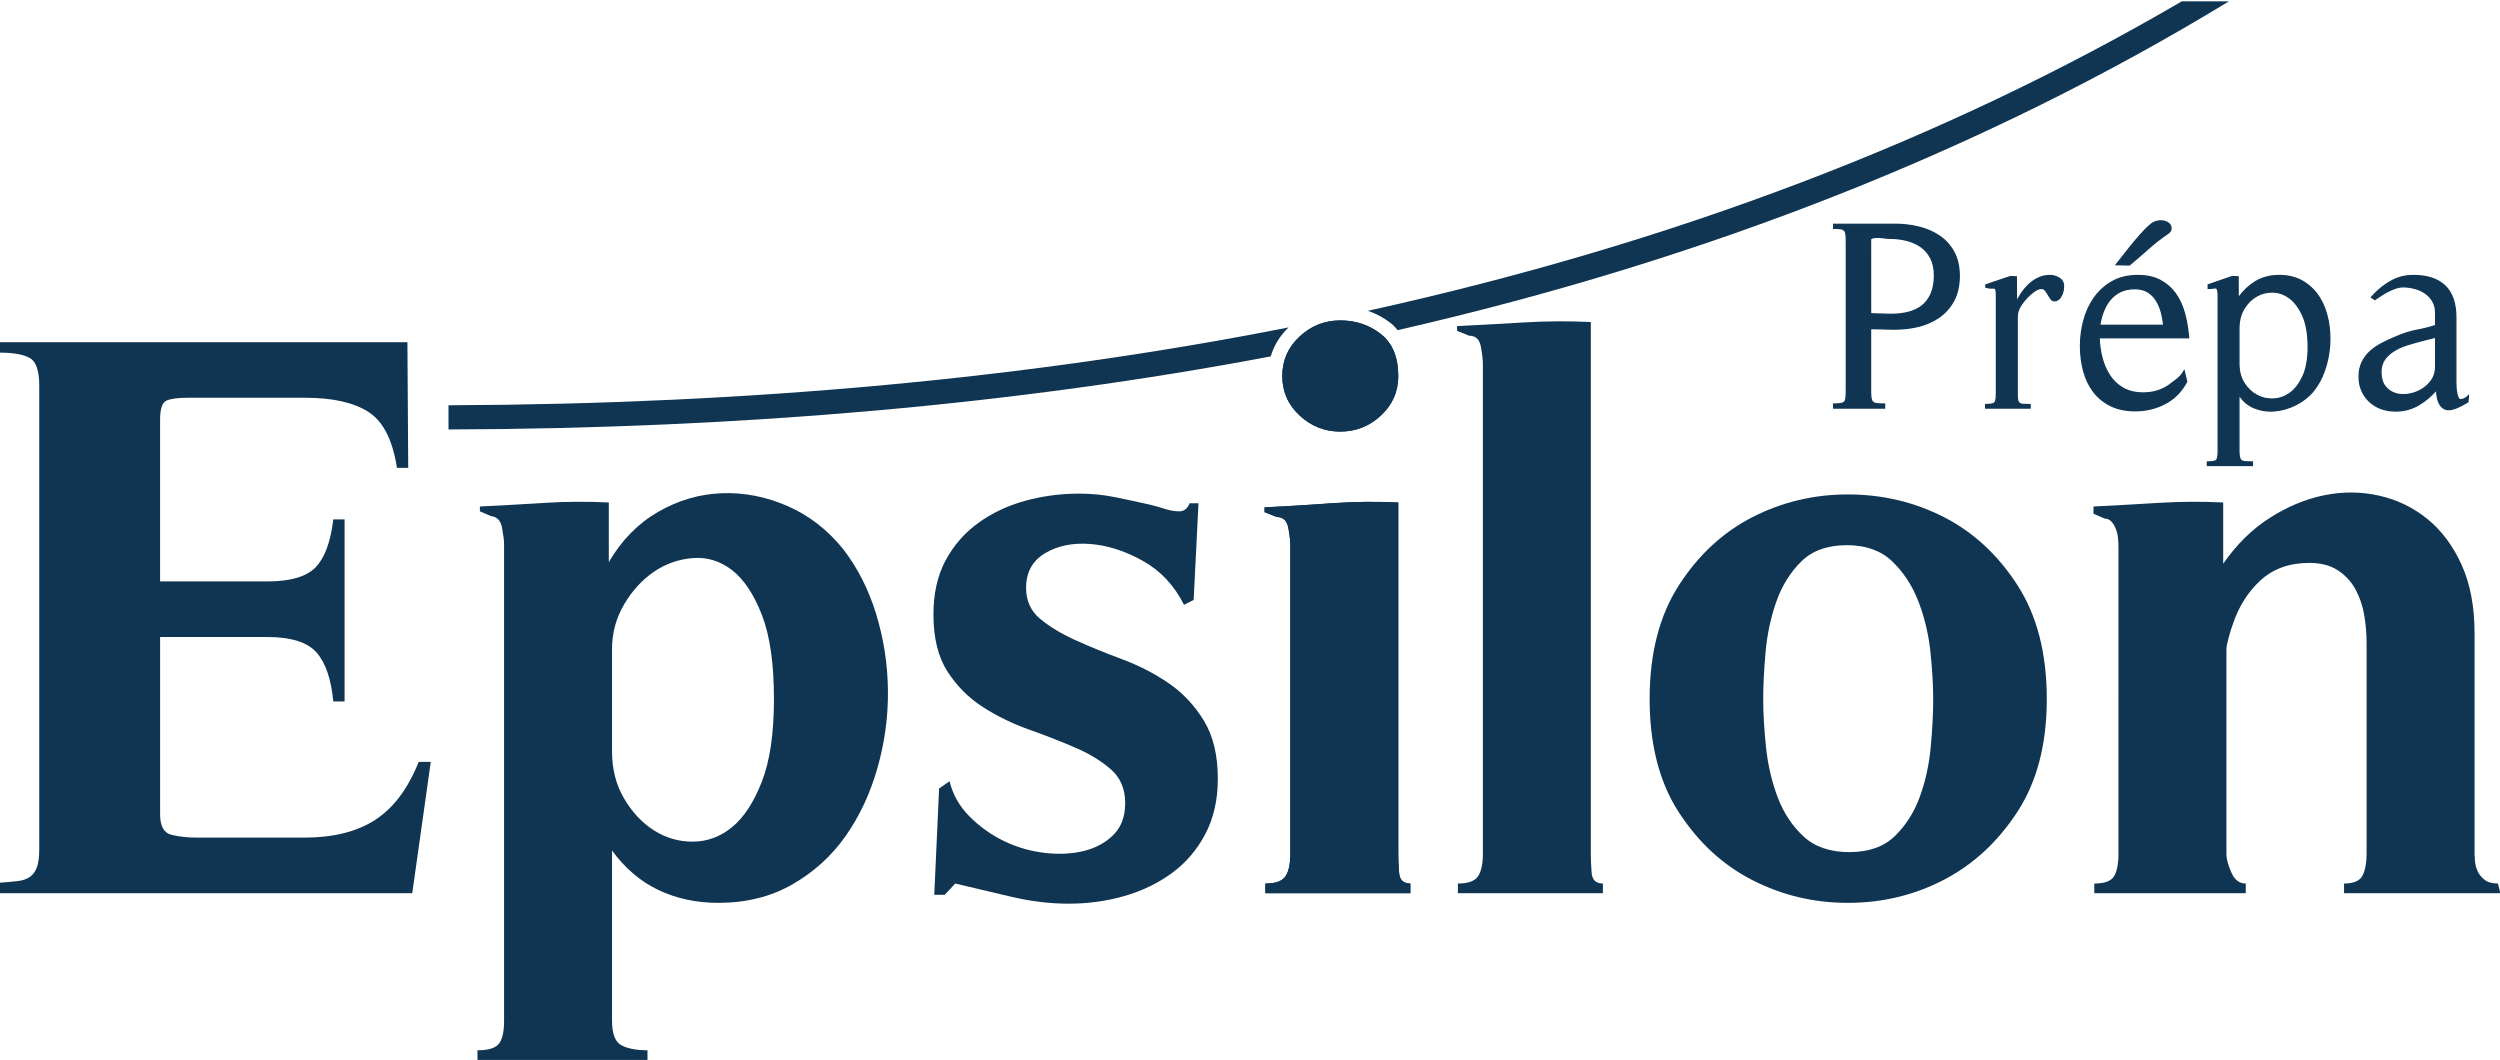
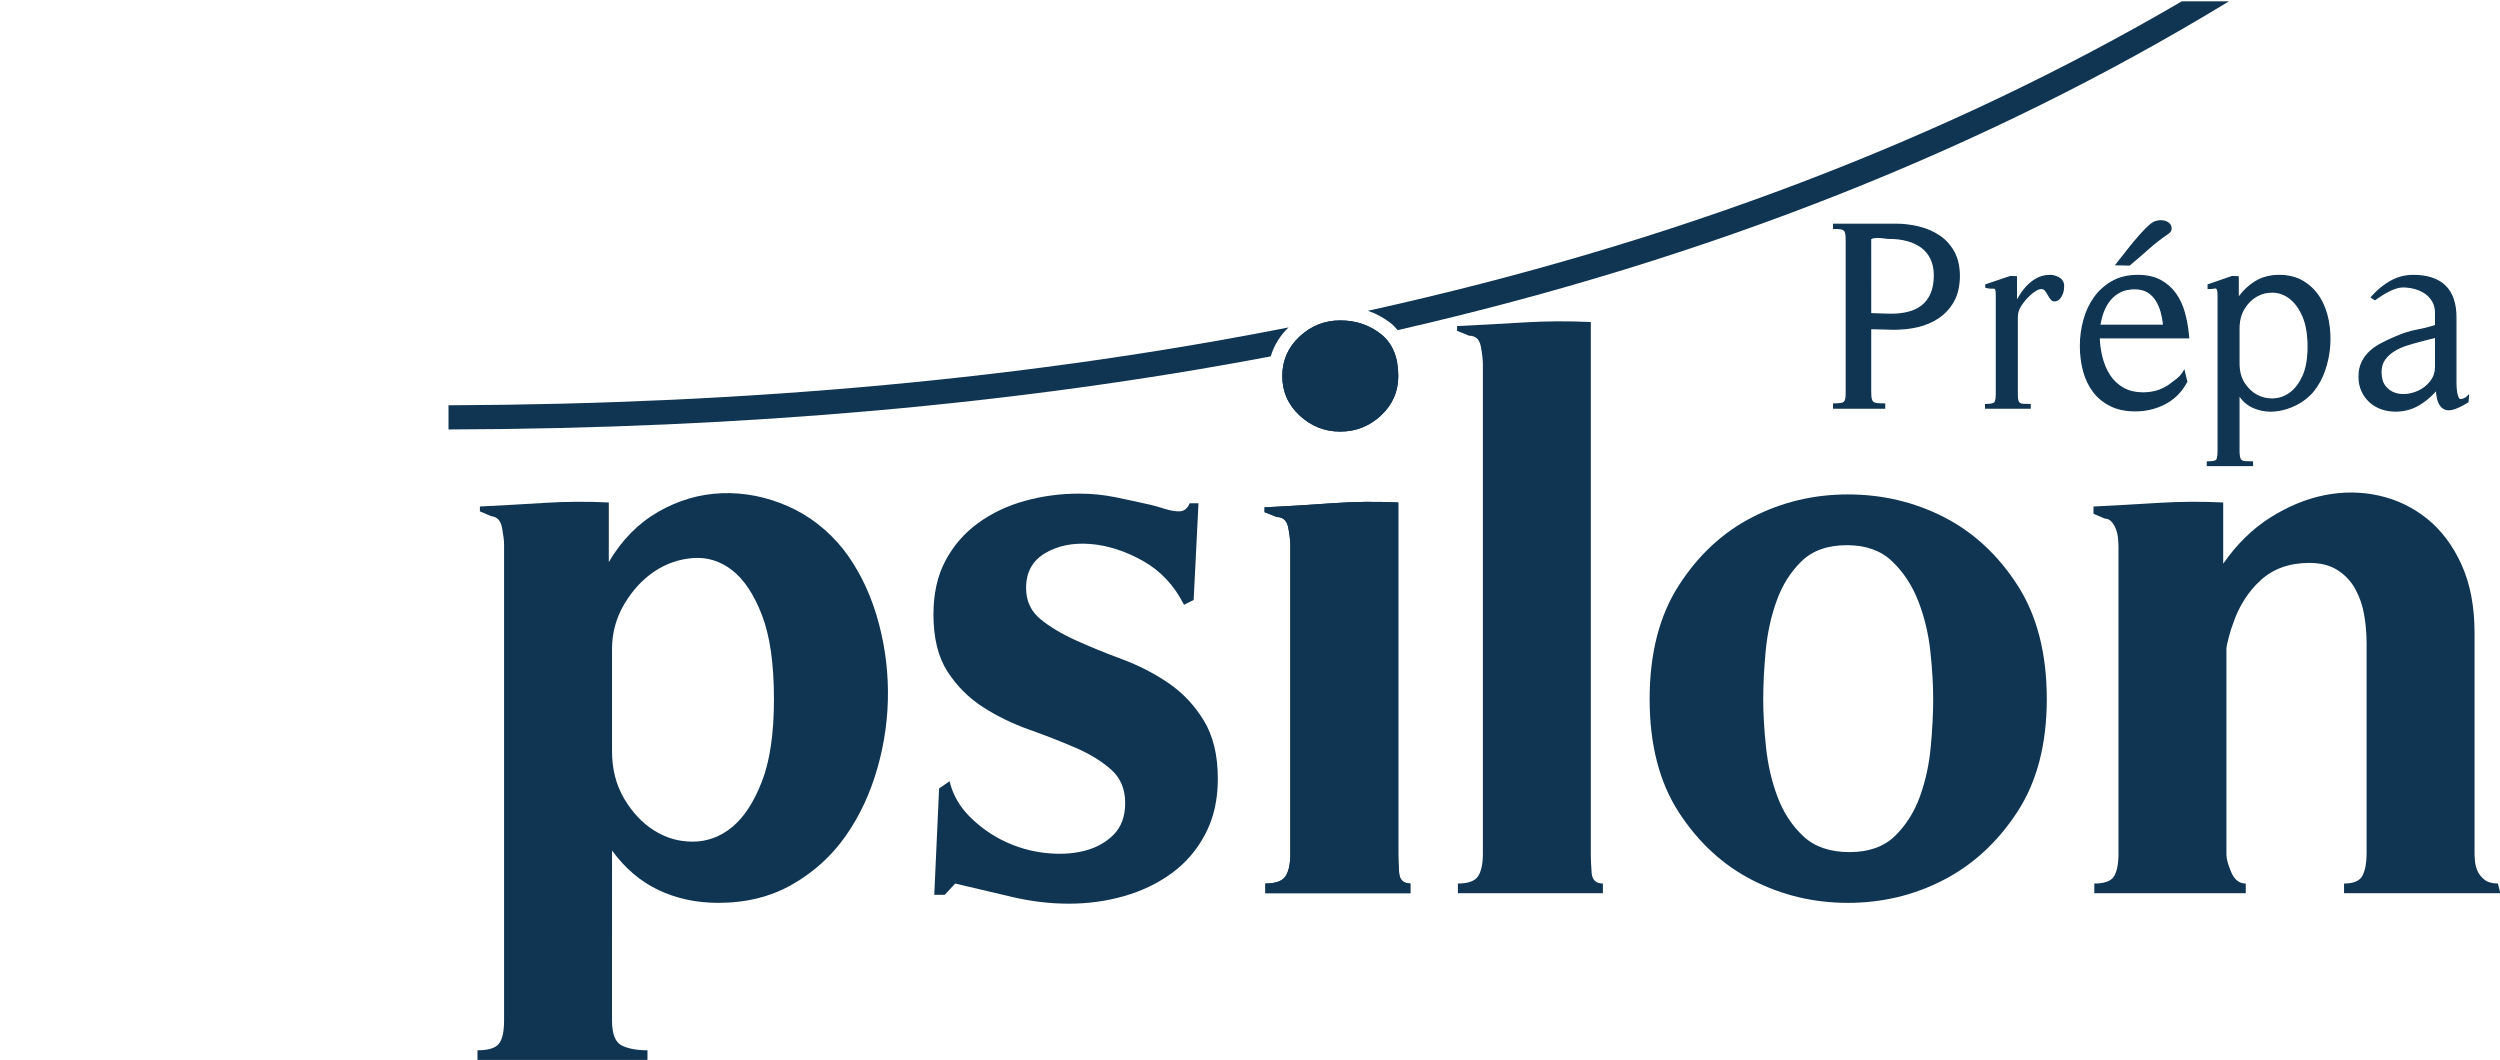
<svg xmlns="http://www.w3.org/2000/svg" version="1.1" id="Calque_1" x="0px" y="0px" viewBox="0 0 947.75 401.667" enable-background="new 0 0 947.75 401.667" xml:space="preserve">
  <g>
    <g>
      <g>
        <path fill="#0F3553" d="M695.151,154.691v-1.522h0.25c0.987,0,1.814-0.051,2.459-0.153c0.594-0.089,1.033-0.283,1.348-0.593     c0.298-0.298,0.499-0.75,0.596-1.343c0.099-0.648,0.148-1.546,0.148-2.667V91.308c0-1.049-0.05-1.931-0.148-2.621     c-0.098-0.62-0.299-1.089-0.598-1.392c-0.311-0.305-0.752-0.5-1.346-0.593c-0.635-0.1-1.462-0.15-2.459-0.15h-0.25v-1.52h23.33     c3.067,0,6.097,0.363,9.004,1.079c2.904,0.719,5.524,1.866,7.79,3.408c2.271,1.546,4.102,3.586,5.44,6.064     c1.347,2.477,2.03,5.507,2.03,9.005c0,3.697-0.717,6.882-2.129,9.467c-1.406,2.572-3.323,4.697-5.697,6.316     c-2.364,1.612-5.109,2.776-8.159,3.461c-2.766,0.62-5.667,0.935-8.623,0.935c-0.293,0-0.585-0.003-0.879-0.009l-8.129-0.198     v23.852c0,1.186,0.067,2.114,0.199,2.759c0.132,0.602,0.372,1.04,0.732,1.338c0.369,0.31,0.873,0.497,1.501,0.557     c0.688,0.067,1.574,0.102,2.634,0.102h0.25v1.522H695.151z M716.141,119.151c0.297,0.008,0.591,0.012,0.882,0.012     c0.001,0,0.001,0,0.001,0c2.21,0,4.281-0.226,6.156-0.671c2.097-0.496,3.919-1.339,5.417-2.506     c1.484-1.148,2.661-2.696,3.499-4.602c0.835-1.899,1.259-4.254,1.259-6.999c0-2.462-0.455-4.624-1.352-6.426     c-0.907-1.804-2.138-3.268-3.656-4.351c-1.53-1.1-3.34-1.929-5.377-2.464c-2.053-0.538-4.248-0.81-6.525-0.81     c-0.625,0-1.275-0.053-1.933-0.156c-0.638-0.101-1.28-0.167-1.965-0.202c-0.221-0.011-0.439-0.016-0.655-0.016     c-0.434,0-0.87,0.022-1.298,0.066c-0.561,0.06-1.042,0.223-1.465,0.498v28.431L716.141,119.151z" />
        <path fill="#0F3553" d="M718.481,85.282c3.067,0,6.046,0.358,8.944,1.071c2.89,0.716,5.459,1.84,7.708,3.372     c2.249,1.531,4.036,3.525,5.361,5.977c1.334,2.452,2,5.412,2,8.886c0,3.679-0.702,6.793-2.098,9.347     c-1.396,2.554-3.272,4.63-5.619,6.23c-2.347,1.6-5.041,2.743-8.073,3.423c-2.761,0.619-5.618,0.929-8.571,0.929     c-0.289,0-0.58-0.003-0.871-0.009l-8.384-0.204v24.108c0,1.227,0.071,2.161,0.204,2.81c0.142,0.649,0.409,1.142,0.818,1.48     c0.409,0.342,0.951,0.547,1.636,0.613c0.685,0.067,1.565,0.102,2.658,0.102v1.022h-18.795v-1.022     c1.022,0,1.849-0.053,2.498-0.156c0.649-0.098,1.138-0.32,1.485-0.662c0.338-0.338,0.56-0.831,0.667-1.48     c0.098-0.645,0.151-1.547,0.151-2.707V91.308c0-1.087-0.053-1.974-0.151-2.656c-0.107-0.678-0.329-1.189-0.667-1.531     c-0.347-0.34-0.836-0.562-1.485-0.665c-0.649-0.102-1.476-0.153-2.498-0.153v-1.02H718.481 M717.021,119.413     c2.244,0,4.314-0.226,6.217-0.678c2.143-0.507,3.983-1.36,5.512-2.552c1.538-1.189,2.721-2.756,3.574-4.699     c0.854-1.94,1.28-4.305,1.28-7.099c0-2.518-0.462-4.699-1.378-6.537c-0.925-1.838-2.161-3.321-3.734-4.443     c-1.565-1.125-3.387-1.958-5.459-2.503c-2.081-0.545-4.277-0.818-6.588-0.818c-0.613,0-1.245-0.051-1.894-0.153     s-1.307-0.169-1.992-0.204c-0.225-0.011-0.447-0.016-0.666-0.016c-0.449,0-0.889,0.023-1.325,0.068     c-0.649,0.069-1.209,0.273-1.689,0.613v28.807l7.255,0.204C716.433,119.409,716.728,119.413,717.021,119.413 M718.481,84.782     h-23.081h-0.5v0.5v1.02v0.5h0.5c0.986,0,1.8,0.05,2.421,0.147c0.541,0.085,0.937,0.258,1.212,0.528     c0.255,0.259,0.433,0.682,0.523,1.252c0.096,0.67,0.145,1.539,0.145,2.578v57.104c0,1.11-0.049,1.996-0.145,2.632     c-0.088,0.535-0.265,0.941-0.526,1.202c-0.273,0.269-0.668,0.44-1.206,0.522c-0.633,0.1-1.447,0.15-2.424,0.15h-0.5v0.5v1.022     v0.5h0.5h18.795h0.5v-0.5v-1.022v-0.5h-0.5c-1.051,0-1.929-0.034-2.61-0.1c-0.584-0.057-1.03-0.22-1.363-0.499     c-0.318-0.263-0.53-0.656-0.651-1.204c-0.128-0.621-0.193-1.532-0.193-2.702v-23.595l7.872,0.192     c0.297,0.006,0.591,0.009,0.883,0.009c2.976,0,5.896-0.317,8.68-0.941c3.081-0.691,5.855-1.868,8.245-3.498     c2.407-1.642,4.351-3.796,5.776-6.404c1.433-2.622,2.16-5.847,2.16-9.586c0-3.541-0.693-6.611-2.061-9.125     c-1.358-2.512-3.215-4.582-5.519-6.151c-2.29-1.559-4.937-2.718-7.87-3.444C724.618,85.148,721.569,84.782,718.481,84.782     L718.481,84.782z M709.379,90.662c0.363-0.211,0.771-0.339,1.242-0.388c0.417-0.043,0.846-0.065,1.272-0.065     c0.212,0,0.426,0.005,0.642,0.016c0.677,0.035,1.312,0.1,1.938,0.199c0.672,0.106,1.335,0.159,1.972,0.159     c2.255,0,4.429,0.27,6.462,0.802c2.008,0.528,3.789,1.344,5.294,2.425c1.486,1.06,2.69,2.493,3.579,4.262     c0.879,1.764,1.325,3.888,1.325,6.312c0,2.71-0.417,5.031-1.238,6.898c-0.821,1.868-1.972,3.383-3.422,4.505     c-1.471,1.146-3.261,1.973-5.322,2.461c-1.857,0.441-3.91,0.665-6.102,0.665c-0.288,0-0.58-0.004-0.874-0.011l-6.768-0.191     V90.662L709.379,90.662z" />
      </g>
      <g>
        <path fill="#0F3553" d="M752.763,154.691v-1.318h0.25c2.098,0,2.892-0.374,3.188-0.687c0.426-0.454,0.643-1.582,0.643-3.353     v-37.287c0-1.092-0.063-1.818-0.192-2.222c-0.106-0.351-0.266-0.551-0.476-0.599c-0.188-0.041-0.426-0.061-0.703-0.061     c-0.141,0-0.291,0.005-0.451,0.016c-0.08,0.005-0.163,0.008-0.249,0.008c-0.484,0-1.049-0.089-1.727-0.272l-0.185-0.05v-0.88     l9.265-3.122l2.269,0.102v9.49c0.514-0.991,1.097-1.981,1.737-2.955c0.87-1.316,1.845-2.499,2.897-3.514     c1.071-1.034,2.295-1.892,3.639-2.548c1.355-0.661,2.888-0.997,4.556-0.997c0.984,0,2.037,0.285,3.128,0.846     c1.132,0.583,1.778,1.507,1.921,2.748c0.002,0.373-0.016,0.821-0.053,1.372c-0.036,0.573-0.16,1.162-0.369,1.751     c-0.207,0.59-0.493,1.145-0.85,1.646c-0.362,0.512-0.847,0.886-1.44,1.109c-0.256,0.077-0.482,0.113-0.691,0.113     c-0.473,0-0.866-0.182-1.17-0.541c-0.386-0.447-0.747-0.979-1.104-1.626c-0.326-0.591-0.714-1.182-1.153-1.756     c-0.399-0.519-0.919-0.771-1.589-0.771c-0.63,0-1.325,0.229-2.066,0.679c-0.785,0.48-1.548,1.055-2.265,1.708     c-0.743,0.679-1.423,1.392-2.02,2.119c-0.597,0.731-1.068,1.375-1.402,1.916c-0.927,1.377-1.395,2.876-1.395,4.465v29.42     c0,1.001,0.08,1.766,0.237,2.273c0.149,0.482,0.39,0.833,0.715,1.042c0.338,0.212,0.797,0.336,1.362,0.365     c0.604,0.035,1.39,0.053,2.334,0.053h0.25v1.318H752.763z" />
        <path fill="#0F3553" d="M777.224,104.691c0.951,0,1.956,0.273,3.014,0.818c1.058,0.545,1.654,1.396,1.787,2.554     c0,0.34-0.018,0.782-0.053,1.327c-0.036,0.547-0.151,1.107-0.356,1.685c-0.204,0.58-0.48,1.109-0.818,1.585     c-0.338,0.478-0.782,0.816-1.325,1.02c-0.217,0.065-0.418,0.097-0.603,0.097c-0.399,0-0.725-0.151-0.98-0.453     c-0.382-0.442-0.738-0.971-1.076-1.585c-0.338-0.613-0.729-1.207-1.174-1.787c-0.445-0.578-1.04-0.869-1.787-0.869     c-0.685,0-1.414,0.24-2.196,0.716c-0.782,0.478-1.556,1.056-2.303,1.736c-0.747,0.682-1.431,1.398-2.045,2.145     c-0.614,0.751-1.085,1.398-1.423,1.943c-0.96,1.427-1.431,2.961-1.431,4.597c0,1.565,0,3.13,0,4.699v24.721     c0,1.022,0.08,1.805,0.249,2.347c0.169,0.547,0.445,0.938,0.818,1.178c0.373,0.236,0.871,0.373,1.485,0.405     c0.613,0.036,1.396,0.053,2.347,0.053v0.818h-16.341v-0.818c1.769,0,2.89-0.258,3.37-0.765c0.48-0.511,0.711-1.689,0.711-3.525     v-37.286c0-1.089-0.062-1.854-0.205-2.298c-0.133-0.442-0.356-0.698-0.658-0.767c-0.209-0.045-0.462-0.068-0.759-0.068     c-0.145,0-0.301,0.005-0.468,0.016c-0.075,0.005-0.153,0.008-0.233,0.008c-0.468,0-1.016-0.089-1.661-0.263v-0.509l9.095-3.065     l1.938,0.102v10.318c0.614-1.294,1.343-2.587,2.196-3.883c0.854-1.291,1.805-2.452,2.863-3.472     c1.058-1.022,2.249-1.856,3.574-2.503C774.103,105.016,775.588,104.691,777.224,104.691 M777.224,104.191     c-1.706,0-3.276,0.344-4.665,1.022c-1.367,0.668-2.613,1.54-3.702,2.593c-1.065,1.027-2.052,2.224-2.932,3.556     c-0.457,0.694-0.884,1.396-1.279,2.102v-8.261v-0.474l-0.474-0.025l-1.938-0.102l-0.095-0.005l-0.091,0.031l-9.095,3.065     l-0.34,0.115v0.359v0.509v0.383l0.369,0.1c0.698,0.189,1.284,0.281,1.792,0.281c0.092,0,0.181-0.003,0.267-0.009     c0.153-0.01,0.298-0.015,0.433-0.015c0.26,0,0.48,0.019,0.654,0.056c0.146,0.033,0.241,0.279,0.284,0.422     c0.122,0.383,0.183,1.105,0.183,2.154v37.286c0,2.236-0.361,2.954-0.576,3.183c-0.214,0.226-0.891,0.607-3.005,0.607h-0.5v0.5     v0.818v0.5h0.5h16.341h0.5v-0.5v-0.818v-0.5h-0.5c-0.938,0-1.718-0.018-2.318-0.052c-0.526-0.027-0.944-0.137-1.247-0.328     c-0.271-0.174-0.476-0.478-0.607-0.903c-0.151-0.483-0.227-1.223-0.227-2.2v-24.721v-4.699c0-1.537,0.453-2.99,1.346-4.318     c0.343-0.551,0.808-1.187,1.395-1.906c0.588-0.716,1.26-1.42,1.995-2.092c0.705-0.642,1.454-1.207,2.226-1.678     c0.701-0.426,1.352-0.642,1.935-0.642c0.587,0,1.042,0.22,1.391,0.674c0.431,0.562,0.812,1.142,1.132,1.723     c0.364,0.662,0.736,1.208,1.135,1.671c0.344,0.408,0.815,0.626,1.358,0.626c0.233,0,0.484-0.04,0.746-0.118     c0.674-0.253,1.198-0.657,1.59-1.211c0.368-0.518,0.665-1.093,0.881-1.707c0.215-0.608,0.344-1.22,0.383-1.819     c0.036-0.553,0.054-1.011,0.054-1.359v-0.029l-0.003-0.029c-0.153-1.329-0.844-2.318-2.055-2.941     C779.341,104.485,778.25,104.191,777.224,104.191L777.224,104.191z" />
      </g>
      <g>
        <path fill="#0F3553" d="M809.498,155.713c-3.625,0-6.788-0.663-9.402-1.969c-2.623-1.311-4.8-3.107-6.473-5.337     c-1.682-2.223-2.934-4.863-3.723-7.848c-0.784-2.969-1.182-6.136-1.182-9.413c0-3.275,0.434-6.544,1.289-9.716     c0.845-3.167,2.18-6.046,3.967-8.557c1.783-2.504,4.06-4.557,6.767-6.101c2.722-1.547,5.979-2.331,9.682-2.331     c3.358,0,6.233,0.628,8.547,1.868c2.306,1.243,4.225,2.917,5.704,4.978c1.477,2.069,2.605,4.467,3.354,7.126     c0.757,2.686,1.273,5.484,1.538,8.317l0.135,1.296h-33.938c0.087,2.554,0.443,5.077,1.061,7.503     c0.639,2.516,1.623,4.811,2.928,6.82c1.291,1.992,3.015,3.614,5.124,4.823c2.095,1.199,4.683,1.807,7.691,1.807     c1.736,0,3.434-0.237,5.042-0.706c1.606-0.469,3.13-1.181,4.528-2.115c0.989-0.708,2.016-1.479,3.043-2.287     c1.063-0.826,1.904-1.748,2.5-2.742l0.315-0.525l0.973,4.061l-0.044,0.083c-1.916,3.637-4.649,6.405-8.124,8.227     C817.338,154.793,813.536,155.713,809.498,155.713z M820.26,123.339c-0.139-1.565-0.419-3.177-0.833-4.796     c-0.437-1.669-1.083-3.21-1.919-4.58c-0.832-1.358-1.92-2.465-3.235-3.288c-1.314-0.823-2.99-1.24-4.979-1.24     c-2.121,0-3.975,0.387-5.508,1.149c-1.52,0.759-2.832,1.803-3.901,3.101c-1.068,1.308-1.931,2.832-2.563,4.527     c-0.598,1.596-1.043,3.319-1.323,5.126H820.26z M802.253,100.333l4.853-6.166c1.296-1.64,2.675-3.293,4.099-4.914     c1.507-1.712,2.837-3.041,4.064-4.062c0.696-0.632,1.505-1.064,2.396-1.278c0.528-0.126,1.046-0.19,1.537-0.19     c0.329,0,0.654,0.029,0.967,0.085c0.788,0.146,1.465,0.457,2.012,0.925c0.565,0.496,0.852,1.126,0.852,1.875     c0,0.474-0.159,0.891-0.474,1.241c-0.298,0.332-0.616,0.598-0.972,0.814c-2.532,1.728-4.982,3.646-7.271,5.691     c-2.346,2.096-4.702,4.126-7.005,6.034l-0.071,0.06L802.253,100.333z" />
        <path fill="#0F3553" d="M819.2,83.974c0.316,0,0.623,0.027,0.922,0.081c0.747,0.138,1.378,0.427,1.894,0.869     c0.507,0.445,0.765,1.005,0.765,1.685c0,0.409-0.133,0.767-0.409,1.074c-0.276,0.307-0.578,0.562-0.916,0.767     c-2.596,1.772-5.023,3.676-7.308,5.719s-4.614,4.054-6.997,6.028l-4.392-0.102c1.769-2.247,3.281-4.172,4.543-5.772     c1.263-1.598,2.623-3.234,4.09-4.903c1.467-1.667,2.81-3.014,4.036-4.034c0.676-0.613,1.44-1.022,2.294-1.227     C818.234,84.035,818.727,83.974,819.2,83.974 M810.423,104.691c3.334,0,6.144,0.613,8.429,1.838     c2.276,1.227,4.152,2.861,5.619,4.903c1.458,2.043,2.57,4.394,3.316,7.048s1.263,5.415,1.529,8.273l0.107,1.022h-33.919     c0.071,2.658,0.427,5.263,1.076,7.815c0.649,2.556,1.636,4.854,2.961,6.895c1.325,2.045,3.067,3.676,5.21,4.903     c2.143,1.227,4.748,1.84,7.815,1.84c1.769,0,3.476-0.24,5.112-0.716c1.627-0.476,3.165-1.191,4.597-2.147     c0.951-0.68,1.974-1.445,3.058-2.298c1.094-0.849,1.947-1.787,2.561-2.81l0.809,3.374c-1.903,3.61-4.579,6.317-8.02,8.122     c-3.432,1.8-7.166,2.707-11.185,2.707c-3.61,0-6.704-0.649-9.291-1.943c-2.587-1.294-4.721-3.045-6.384-5.263     c-1.671-2.209-2.898-4.801-3.681-7.762c-0.782-2.961-1.174-6.077-1.174-9.349c0-3.267,0.427-6.486,1.28-9.651     c0.845-3.165,2.16-5.992,3.93-8.478s4.001-4.497,6.686-6.028C803.559,105.458,806.742,104.691,810.423,104.691 M795.708,123.589     h24.823c-0.133-1.703-0.427-3.405-0.862-5.108c-0.445-1.7-1.094-3.25-1.947-4.648c-0.854-1.394-1.956-2.518-3.316-3.37     c-1.36-0.851-3.067-1.278-5.112-1.278c-2.178,0-4.045,0.393-5.619,1.176c-1.565,0.782-2.89,1.838-3.983,3.165     c-1.085,1.329-1.956,2.861-2.605,4.599C796.437,119.859,795.984,121.682,795.708,123.589 M819.2,83.474     c-0.511,0-1.048,0.066-1.595,0.197c-0.932,0.223-1.778,0.675-2.513,1.343c-1.224,1.017-2.562,2.354-4.076,4.074     c-1.425,1.622-2.807,3.278-4.107,4.924c-0.749,0.95-1.586,2.013-2.512,3.19l-2.032,2.583l-0.619,0.786l1,0.023l4.392,0.102     l0.187,0.004l0.144-0.119c2.302-1.907,4.661-3.94,7.011-6.04c2.28-2.038,4.721-3.949,7.257-5.679     c0.354-0.214,0.691-0.495,1.006-0.846c0.356-0.397,0.537-0.87,0.537-1.408c0-0.823-0.315-1.517-0.935-2.061     c-0.584-0.501-1.3-0.831-2.133-0.985C819.885,83.504,819.544,83.474,819.2,83.474L819.2,83.474z M810.423,104.191     c-3.747,0-7.046,0.795-9.805,2.364c-2.739,1.562-5.042,3.639-6.846,6.173c-1.805,2.535-3.152,5.441-4.006,8.639     c-0.861,3.191-1.297,6.482-1.297,9.78c0,3.3,0.4,6.488,1.19,9.477c0.797,3.017,2.064,5.687,3.765,7.936     c1.693,2.259,3.901,4.08,6.559,5.409c2.648,1.324,5.849,1.995,9.515,1.995c4.079,0,7.92-0.93,11.417-2.764     c3.52-1.846,6.289-4.65,8.23-8.332l0.088-0.167l-0.044-0.183l-0.809-3.374l-0.285-1.19l-0.63,1.049     c-0.58,0.967-1.401,1.866-2.438,2.672c-1.026,0.808-2.049,1.576-3.043,2.286c-1.365,0.911-2.865,1.612-4.446,2.074     c-1.587,0.462-3.26,0.696-4.972,0.696c-2.965,0-5.511-0.597-7.567-1.774c-2.075-1.188-3.771-2.784-5.039-4.741     c-1.289-1.985-2.263-4.255-2.896-6.746c-0.592-2.328-0.943-4.745-1.043-7.192h33.402h0.555l-0.058-0.552l-0.107-1.022     c-0.265-2.842-0.785-5.656-1.545-8.357c-0.756-2.687-1.897-5.111-3.391-7.203c-1.503-2.093-3.45-3.792-5.789-5.053     C816.738,104.83,813.823,104.191,810.423,104.191L810.423,104.191z M796.292,123.089c0.279-1.683,0.703-3.291,1.263-4.788     c0.624-1.67,1.473-3.17,2.524-4.458c1.045-1.268,2.331-2.29,3.819-3.034c1.499-0.745,3.314-1.123,5.396-1.123     c1.942,0,3.573,0.404,4.847,1.202c1.282,0.802,2.343,1.881,3.155,3.207c0.824,1.349,1.46,2.868,1.89,4.513     c0.387,1.511,0.655,3.017,0.8,4.481H796.292L796.292,123.089z" />
      </g>
      <g>
        <path fill="#0F3553" d="M836.828,176.446v-1.313h0.25c2.11,0,2.906-0.35,3.202-0.644c0.289-0.295,0.638-1.126,0.638-3.401     v-59.042c0-0.98-0.065-1.695-0.194-2.124c-0.111-0.371-0.274-0.612-0.485-0.718c-0.122-0.06-0.282-0.09-0.476-0.09     c-0.16,0-0.339,0.021-0.537,0.061c-0.528,0.105-1.146,0.158-1.837,0.158h-0.25v-1.346l9.052-3.123l2.277,0.101v8.114     c1.816-2.563,3.952-4.629,6.356-6.147c2.617-1.652,5.722-2.49,9.229-2.49c3.496,0,6.564,0.786,9.119,2.334     c2.542,1.548,4.612,3.604,6.155,6.111c1.538,2.485,2.632,5.365,3.251,8.561c0.613,3.163,0.806,6.397,0.572,9.615     c-0.239,3.208-0.881,6.34-1.906,9.31c-1.026,2.977-2.45,5.597-4.229,7.789c-1.723,2.131-3.935,3.89-6.571,5.227     c-2.641,1.333-5.369,2.132-8.111,2.373c-0.507,0.045-1.019,0.067-1.519,0.067c-2.207,0-4.366-0.442-6.416-1.313     c-2.27-0.964-4.159-2.609-5.627-4.897v21.471c0,1.052,0.083,1.87,0.248,2.433c0.15,0.516,0.41,0.9,0.771,1.143     c0.371,0.246,0.849,0.382,1.457,0.416c0.629,0.035,1.433,0.053,2.387,0.053h0.25v1.313H836.828z M861.31,110.7     c-2.035,0-3.958,0.492-5.716,1.462c-1.924,1.059-3.563,2.662-4.871,4.765c-1.296,2.097-1.953,4.648-1.953,7.581v13.381     c0,2.863,0.657,5.344,1.952,7.374c1.308,2.039,2.945,3.591,4.868,4.613c1.753,0.939,3.671,1.416,5.7,1.416     c0.198,0,0.398-0.004,0.6-0.013c2.258-0.1,4.378-0.857,6.302-2.251c1.93-1.399,3.571-3.548,4.881-6.388     c1.306-2.854,1.968-6.584,1.968-11.084c0-4.769-0.663-8.705-1.971-11.698c-1.312-2.978-2.955-5.247-4.885-6.745     c-1.922-1.492-4.039-2.299-6.295-2.399C861.696,110.705,861.503,110.7,861.31,110.7z" />
        <path fill="#0F3553" d="M864.053,104.691c3.467,0,6.464,0.767,8.989,2.298c2.516,1.531,4.543,3.543,6.073,6.028     c1.538,2.485,2.605,5.312,3.219,8.478c0.613,3.165,0.8,6.353,0.569,9.549c-0.24,3.205-0.871,6.286-1.894,9.247     c-1.022,2.965-2.418,5.535-4.188,7.713c-1.707,2.112-3.868,3.832-6.49,5.161c-2.623,1.325-5.29,2.107-8.02,2.347     c-0.503,0.044-1.002,0.067-1.497,0.067c-2.183,0-4.288-0.431-6.318-1.294c-2.481-1.054-4.472-2.912-5.975-5.566v22.37     c0,1.089,0.089,1.925,0.258,2.503s0.462,1.005,0.871,1.28c0.409,0.271,0.934,0.422,1.583,0.458     c0.64,0.036,1.44,0.053,2.401,0.053v0.814h-16.555v-0.814c1.769,0,2.898-0.24,3.379-0.716c0.471-0.48,0.711-1.672,0.711-3.579     v-59.042c0-1.022-0.071-1.751-0.204-2.196c-0.133-0.442-0.338-0.731-0.614-0.869c-0.158-0.078-0.353-0.117-0.587-0.117     c-0.174,0-0.37,0.022-0.587,0.065c-0.516,0.102-1.111,0.153-1.787,0.153v-0.918l8.882-3.065l1.947,0.102v8.682     c1.903-2.861,4.152-5.108,6.739-6.742C857.544,105.509,860.576,104.691,864.053,104.691 M861.292,151.542     c0.202,0,0.405-0.005,0.609-0.014c2.321-0.102,4.463-0.867,6.437-2.298c1.974-1.431,3.628-3.592,4.961-6.486     c1.325-2.894,1.992-6.624,1.992-11.189c0-4.832-0.667-8.766-1.992-11.798c-1.334-3.027-2.987-5.31-4.961-6.842     c-1.974-1.534-4.116-2.349-6.437-2.452c-0.198-0.009-0.396-0.013-0.591-0.013c-2.087,0-4.032,0.498-5.837,1.493     c-1.983,1.091-3.628,2.707-4.961,4.852c-1.325,2.143-1.992,4.717-1.992,7.713v13.381c0,2.93,0.667,5.432,1.992,7.508     c1.334,2.08,2.979,3.645,4.961,4.699C857.272,151.062,859.212,151.542,861.292,151.542 M864.053,104.191     c-3.555,0-6.705,0.851-9.362,2.529c-2.235,1.411-4.239,3.288-5.972,5.592v-7.11v-0.474l-0.474-0.025l-1.947-0.102l-0.097-0.005     l-0.092,0.032l-8.882,3.065l-0.337,0.116v0.356v0.918v0.5h0.5c0.705,0,1.339-0.055,1.884-0.163     c0.185-0.037,0.349-0.056,0.489-0.056c0.153,0,0.279,0.023,0.366,0.065c0.18,0.09,0.293,0.357,0.356,0.565     c0.083,0.278,0.183,0.861,0.183,2.052v59.042c0,2.305-0.356,3.012-0.568,3.228c-0.21,0.208-0.89,0.566-3.022,0.566h-0.5v0.5     v0.814v0.5h0.5h16.555h0.5v-0.5v-0.814v-0.5h-0.5c-0.947,0-1.745-0.018-2.373-0.053c-0.563-0.031-1-0.154-1.334-0.375     c-0.313-0.211-0.532-0.54-0.668-1.004c-0.158-0.54-0.238-1.334-0.238-2.363v-20.658c1.423,1.98,3.193,3.428,5.279,4.314     c2.082,0.885,4.273,1.333,6.513,1.333c0.507,0,1.026-0.023,1.541-0.069c2.773-0.244,5.532-1.051,8.201-2.399     c2.67-1.353,4.908-3.134,6.654-5.293c1.798-2.214,3.236-4.86,4.271-7.864c1.032-2.988,1.678-6.141,1.92-9.372     c0.234-3.241,0.04-6.497-0.577-9.681c-0.625-3.226-1.73-6.135-3.284-8.646c-1.564-2.541-3.663-4.625-6.238-6.192     C870.707,104.989,867.596,104.191,864.053,104.191L864.053,104.191z M861.292,151.042c-1.989,0-3.867-0.466-5.583-1.386     c-1.913-1.017-3.475-2.497-4.776-4.528c-1.269-1.989-1.912-4.424-1.912-7.239v-13.381c0-2.886,0.645-5.393,1.917-7.45     c1.302-2.094,2.865-3.625,4.777-4.677c1.722-0.95,3.604-1.432,5.596-1.432c0.189,0,0.378,0.004,0.569,0.013     c2.203,0.097,4.273,0.887,6.152,2.347c1.897,1.472,3.515,3.709,4.81,6.648c1.293,2.96,1.949,6.862,1.949,11.597     c0,4.465-0.655,8.16-1.946,10.981c-1.29,2.798-2.905,4.915-4.8,6.289c-1.882,1.365-3.956,2.106-6.165,2.204     C861.682,151.038,861.486,151.042,861.292,151.042L861.292,151.042z" />
      </g>
      <g>
        <path fill="#0F3553" d="M908.178,155.815c-1.923,0-3.737-0.298-5.392-0.886c-1.653-0.583-3.127-1.459-4.38-2.602     c-1.248-1.145-2.246-2.53-2.966-4.118c-0.729-1.583-1.098-3.406-1.098-5.416c0-2.074,0.386-3.915,1.146-5.471     c0.748-1.539,1.763-2.905,3.015-4.061c1.24-1.131,2.703-2.14,4.35-2.999c1.656-0.86,3.382-1.67,5.13-2.409     c2.923-1.292,5.655-2.175,8.116-2.621c2.353-0.421,4.792-1.036,7.255-1.825v-4.824c0-1.648-0.365-3.119-1.087-4.369     c-0.737-1.261-1.693-2.299-2.841-3.084c-1.162-0.797-2.509-1.405-4.004-1.805c-1.506-0.4-3.016-0.603-4.488-0.603     c-0.798,0-1.643,0.146-2.582,0.446c-0.925,0.298-1.873,0.689-2.818,1.161c-0.936,0.466-1.854,0.993-2.731,1.568     c-0.887,0.579-1.667,1.107-2.35,1.581l-0.14,0.098l-1.298-0.869l0.193-0.214c0.662-0.734,1.354-1.443,2.059-2.108     c0.658-0.63,1.388-1.239,2.167-1.81c1.779-1.368,3.605-2.411,5.421-3.095c1.828-0.689,3.868-1.039,6.063-1.039     c5.223,0,9.251,1.329,11.972,3.951c2.729,2.624,4.113,6.638,4.113,11.93v25.028c0,0.335,0.018,0.842,0.053,1.517     c0.037,0.717,0.12,1.408,0.254,2.113c0.129,0.726,0.327,1.354,0.591,1.872c0.225,0.459,0.518,0.681,0.897,0.681     c0.378,0,0.811-0.097,1.284-0.289c0.476-0.188,0.868-0.438,1.199-0.761l0.47-0.458l-0.161,2.312l-0.109,0.067     c-1.775,1.093-3.388,1.908-4.793,2.422c-0.861,0.315-1.655,0.476-2.361,0.476c-0.477,0-0.924-0.073-1.329-0.217     c-1.02-0.363-1.825-1.2-2.395-2.486c-0.512-1.14-0.814-2.731-0.92-4.851c-1.896,2.245-4.11,4.138-6.591,5.631     C914.398,154.995,911.4,155.815,908.178,155.815z M917.337,129.348c-1.56,0.405-3.179,0.873-4.949,1.428     c-1.706,0.533-3.317,1.263-4.789,2.17c-1.465,0.893-2.679,2.004-3.609,3.302c-0.918,1.283-1.384,2.9-1.384,4.807     c0,2.254,0.515,4.058,1.529,5.364c1.036,1.335,2.285,2.227,3.818,2.725c0.993,0.324,2.058,0.489,3.163,0.489c0,0,0,0,0.001,0     c0.589,0,1.203-0.046,1.826-0.139c1.786-0.263,3.473-0.854,5.014-1.755c1.524-0.891,2.823-2.087,3.86-3.556     c1.02-1.444,1.537-3.148,1.537-5.066v-11.324L917.337,129.348z" />
        <path fill="#0F3553" d="M914.918,104.691c5.175,0,9.113,1.294,11.798,3.881c2.694,2.589,4.036,6.506,4.036,11.749v25.028     c0,0.338,0.018,0.849,0.053,1.529c0.036,0.685,0.116,1.396,0.258,2.147c0.133,0.751,0.338,1.396,0.613,1.938     c0.267,0.547,0.64,0.818,1.12,0.818c0.409,0,0.871-0.102,1.378-0.307c0.516-0.204,0.933-0.476,1.28-0.814l-0.107,1.529     c-1.769,1.089-3.352,1.889-4.748,2.401c-0.839,0.307-1.597,0.46-2.275,0.46c-0.451,0-0.866-0.068-1.245-0.202     c-0.96-0.342-1.707-1.125-2.249-2.352c-0.551-1.227-0.854-3.027-0.925-5.415c-1.974,2.454-4.285,4.481-6.944,6.081     c-2.658,1.596-5.583,2.401-8.784,2.401c-1.912,0-3.681-0.293-5.308-0.871c-1.636-0.578-3.067-1.431-4.294-2.552     c-1.227-1.125-2.196-2.467-2.907-4.036c-0.72-1.565-1.076-3.334-1.076-5.312c0-2.04,0.373-3.832,1.12-5.361     c0.747-1.534,1.743-2.863,2.961-3.988c1.227-1.12,2.658-2.107,4.294-2.961c1.636-0.849,3.334-1.649,5.112-2.401     c2.925-1.294,5.61-2.16,8.064-2.605c2.454-0.44,4.934-1.071,7.459-1.889v-5.006c0-1.7-0.373-3.198-1.12-4.494     c-0.756-1.291-1.725-2.349-2.916-3.165c-1.191-0.818-2.552-1.431-4.081-1.84c-1.538-0.409-3.05-0.611-4.552-0.611     c-0.818,0-1.698,0.151-2.658,0.458c-0.951,0.307-1.903,0.7-2.854,1.176c-0.96,0.478-1.876,1.005-2.756,1.583     c-0.889,0.58-1.672,1.109-2.356,1.585l-0.916-0.613c0.676-0.749,1.36-1.447,2.045-2.094c0.676-0.647,1.396-1.242,2.143-1.789     c1.769-1.36,3.556-2.383,5.361-3.063C910.748,105.033,912.739,104.691,914.918,104.691 M911.117,149.882     c0.604,0,1.225-0.047,1.863-0.141c1.84-0.271,3.539-0.871,5.103-1.787c1.574-0.92,2.881-2.129,3.939-3.628     c1.058-1.498,1.583-3.236,1.583-5.21V127.47l-6.33,1.636c-1.574,0.409-3.219,0.885-4.961,1.431     c-1.734,0.542-3.352,1.276-4.846,2.196c-1.503,0.916-2.729,2.04-3.681,3.37c-0.951,1.329-1.431,2.978-1.431,4.952     c0,2.316,0.525,4.157,1.583,5.517c1.058,1.365,2.365,2.298,3.939,2.81C908.898,149.715,909.978,149.882,911.117,149.882      M914.918,104.191c-2.225,0-4.294,0.355-6.151,1.055c-1.839,0.693-3.686,1.748-5.49,3.134c-0.78,0.571-1.518,1.187-2.184,1.824     c-0.709,0.67-1.407,1.384-2.071,2.12l-0.387,0.429l0.48,0.321l0.916,0.613l0.283,0.19l0.28-0.195     c0.739-0.513,1.527-1.044,2.344-1.577c0.865-0.568,1.775-1.091,2.706-1.554c0.933-0.467,1.87-0.853,2.785-1.148     c0.913-0.292,1.733-0.434,2.505-0.434c1.452,0,2.94,0.2,4.424,0.594c1.466,0.392,2.788,0.988,3.927,1.769     c1.117,0.765,2.048,1.776,2.768,3.005c0.697,1.21,1.052,2.638,1.052,4.242v4.641c-2.392,0.759-4.761,1.352-7.048,1.762     c-2.483,0.45-5.234,1.338-8.178,2.64c-1.742,0.736-3.474,1.549-5.14,2.414c-1.667,0.87-3.148,1.891-4.401,3.035     c-1.276,1.179-2.309,2.57-3.073,4.138c-0.777,1.59-1.171,3.468-1.171,5.58c0,2.046,0.377,3.904,1.122,5.521     c0.733,1.616,1.75,3.029,3.024,4.196c1.277,1.166,2.779,2.059,4.466,2.655c1.681,0.597,3.523,0.9,5.474,0.9     c3.267,0,6.309-0.832,9.042-2.472c2.331-1.403,4.428-3.155,6.25-5.217c0.133,1.849,0.431,3.272,0.905,4.326     c0.596,1.348,1.45,2.23,2.538,2.618c0.433,0.154,0.908,0.231,1.413,0.231c0.735,0,1.558-0.165,2.447-0.491     c1.421-0.52,3.049-1.343,4.838-2.444l0.219-0.135l0.018-0.256l0.107-1.529l0.091-1.308l-0.939,0.915     c-0.308,0.3-0.673,0.531-1.116,0.707c-0.448,0.181-0.848,0.272-1.194,0.272c-0.19,0-0.439-0.061-0.671-0.537     c-0.256-0.504-0.447-1.109-0.57-1.806c-0.132-0.699-0.214-1.379-0.251-2.086c-0.035-0.669-0.053-1.175-0.053-1.503v-25.028     c0-5.363-1.41-9.437-4.19-12.11C924.294,105.544,920.208,104.191,914.918,104.191L914.918,104.191z M911.117,149.382     c-1.08,0-2.118-0.16-3.085-0.476c-1.486-0.483-2.695-1.346-3.699-2.641c-0.981-1.261-1.478-3.014-1.478-5.21     c0-1.852,0.45-3.421,1.338-4.661c0.909-1.271,2.099-2.359,3.535-3.234c1.455-0.896,3.047-1.618,4.735-2.146     c1.766-0.554,3.381-1.02,4.938-1.425l5.705-1.474v11.001c0,1.865-0.502,3.521-1.491,4.922c-1.016,1.438-2.288,2.611-3.783,3.484     c-1.513,0.886-3.17,1.466-4.924,1.724C912.296,149.337,911.693,149.382,911.117,149.382L911.117,149.382z" />
      </g>
    </g>
  </g>
  <g>
    <path fill="#0F3553" d="M488.495,124.123c-97.642,19.245-203.861,29.114-318.466,29.518v9.168   c112.152-0.312,216.337-9.616,311.707-27.705C482.956,131.014,485.15,127.329,488.495,124.123z" />
    <path fill="#0F3553" d="M527.416,122.653c0.929,0.735,1.667,1.63,2.439,2.498C647.6,98.219,753.126,56.437,844.999,0.505h-17.884   c-90.075,52.672-193.07,91.789-308.539,117.316C521.754,118.905,524.703,120.51,527.416,122.653z" />
  </g>
  <g>
-     <path fill="#0F3553" d="M-0.083,338.611v-3.971c2.645-0.2,4.889-0.405,6.719-0.61c1.833-0.201,3.361-0.711,4.584-1.527   c1.22-0.811,2.135-2.034,2.748-3.666c0.61-1.626,0.915-3.97,0.915-7.024V146.207c0-5.697-1.22-9.209-3.663-10.536   c-2.446-1.321-6.214-1.985-11.302-1.985v-3.97H154.45l0.308,47.642h-4.276c-1.633-10.583-5.246-17.661-10.842-21.226   c-5.604-3.559-13.59-5.344-23.975-5.344H71.076c-3.663,0-6.314,0.358-7.939,1.069c-1.633,0.715-2.443,3.106-2.443,7.176v61.386   h40.618c8.752,0,14.858-1.78,18.324-5.345c3.458-3.561,5.699-9.621,6.719-18.171h4.276v69.02h-4.276   c-0.815-8.55-2.953-14.759-6.414-18.629c-3.463-3.866-9.672-5.804-18.629-5.804H60.694v67.189c0,4.481,1.42,7.078,4.273,7.788   c2.851,0.717,6.109,1.069,9.775,1.069h40.618c10.995,0,19.951-2.238,26.875-6.719c6.919-4.476,12.417-11.806,16.491-21.988h4.581   l-7.024,49.78H-0.083z" />
    <path fill="#0F3553" d="M232.018,386.864c0,5.087,1.223,8.245,3.666,9.467c2.443,1.223,5.699,1.833,9.772,1.833v3.664h-64.441   v-3.664c4.071,0,6.769-0.817,8.094-2.443c1.323-1.632,1.985-4.581,1.985-8.857V206.371c0-1.421-0.258-3.512-0.763-6.26   c-0.513-2.749-1.885-4.223-4.123-4.428l-4.276-1.833v-1.833c8.142-0.405,16.286-0.864,24.432-1.374   c8.142-0.506,16.286-0.559,24.432-0.153v22.6c4.886-8.345,11.147-14.707,18.781-19.088c7.634-4.376,15.676-6.719,24.127-7.024   c8.447-0.305,16.743,1.327,24.89,4.886c8.142,3.565,15.165,9.009,21.072,16.34c5.499,7.129,9.669,15.374,12.523,24.738   c2.848,9.367,4.323,18.988,4.428,28.861c0.1,9.877-1.223,19.65-3.971,29.318c-2.748,9.672-6.771,18.276-12.062,25.806   c-5.299,7.534-12.018,13.643-20.157,18.324c-8.147,4.681-17.514,7.024-28.098,7.024c-8.349,0-15.933-1.632-22.752-4.886   c-6.824-3.254-12.675-8.245-17.561-14.964V386.864z M236.599,302.726c3.056,5.192,6.819,9.214,11.3,12.064   c4.476,2.853,9.364,4.276,14.661,4.276c5.496,0,10.485-1.833,14.966-5.497c4.476-3.666,8.244-9.416,11.3-17.256   c3.053-7.835,4.581-18.271,4.581-31.304c0-13.438-1.528-24.073-4.581-31.914c-3.056-7.835-6.824-13.485-11.3-16.95   c-4.481-3.459-9.422-4.987-14.813-4.581c-5.396,0.41-10.337,2.138-14.813,5.191c-4.481,3.054-8.244,7.178-11.3,12.369   c-3.053,5.192-4.581,10.842-4.581,16.95v38.787C232.018,291.579,233.546,297.533,236.599,302.726z" />
    <path fill="#0F3553" d="M358.149,339.222h-3.968l1.83-40.313l3.971-2.749c1.223,5.092,3.766,9.572,7.637,13.438   c3.863,3.87,8.244,6.977,13.13,9.314c4.889,2.343,10.027,3.818,15.423,4.428c5.393,0.611,10.332,0.359,14.813-0.763   c4.476-1.118,8.194-3.154,11.147-6.109c2.948-2.949,4.428-6.971,4.428-12.062c0-5.292-1.786-9.516-5.344-12.675   c-3.566-3.154-8.047-5.902-13.438-8.245c-5.399-2.338-11.252-4.63-17.561-6.871c-6.314-2.238-12.17-5.087-17.561-8.552   c-5.396-3.459-9.877-7.94-13.438-13.438c-3.566-5.497-5.346-12.721-5.346-21.683c0-7.94,1.528-14.76,4.584-20.462   c3.053-5.699,7.176-10.432,12.367-14.202c5.191-3.766,11.095-6.566,17.714-8.399c6.614-1.832,13.485-2.748,20.614-2.748   c4.681,0,9.262,0.458,13.743,1.374c4.476,0.916,8.957,1.885,13.438,2.902c1.628,0.41,3.408,0.916,5.346,1.527   c1.933,0.611,3.71,0.916,5.344,0.916c1.833,0,3.153-1.016,3.971-3.054h3.358l-1.833,36.649l-3.663,1.833   c-3.666-7.33-8.857-12.875-15.576-16.645c-6.719-3.766-13.39-5.904-20.004-6.414c-6.619-0.506-12.32,0.663-17.104,3.512   c-4.786,2.853-7.176,7.229-7.176,13.133c0,4.886,1.78,8.808,5.346,11.757c3.558,2.954,8.039,5.65,13.438,8.093   c5.391,2.444,11.247,4.84,17.558,7.178c6.309,2.343,12.165,5.345,17.561,9.009c5.393,3.664,9.874,8.398,13.438,14.202   c3.561,5.802,5.346,13.184,5.346,22.141c0,7.94-1.58,14.917-4.736,20.921c-3.158,6.008-7.382,10.946-12.672,14.812   c-5.296,3.871-11.3,6.771-18.019,8.704c-6.719,1.933-13.743,2.902-21.074,2.902c-7.129,0-14.353-0.869-21.682-2.597   c-7.332-1.728-14.461-3.407-21.379-5.038L358.149,339.222z" />
    <path fill="#0F3553" d="M534.67,338.611h-54.971v-3.664c3.863,0,6.411-0.916,7.634-2.749c1.223-1.832,1.833-4.681,1.833-8.55   v-116.97c0-1.626-0.258-3.817-0.763-6.565c-0.513-2.749-1.985-4.123-4.428-4.123l-4.584-1.833v-1.832   c8.552-0.406,16.998-0.916,25.35-1.528c8.347-0.61,16.796-0.711,25.348-0.305v133.461c0,1.833,0.1,4.123,0.305,6.871   c0.2,2.749,1.628,4.123,4.276,4.123V338.611z M523.522,157.508c-4.381,4.075-9.519,6.107-15.423,6.107   c-5.906,0-11.047-2.033-15.423-6.107c-4.378-4.071-6.566-9.058-6.566-14.966c0-5.902,2.188-10.89,6.566-14.964   c4.376-4.071,9.517-6.109,15.423-6.109c5.904,0,11.042,1.733,15.423,5.192c4.376,3.465,6.566,8.757,6.566,15.881   C530.089,148.45,527.898,153.437,523.522,157.508z" />
    <path fill="#0F3553" d="M534.67,338.611h-54.971v-3.664c3.863,0,6.411-0.916,7.634-2.749c1.223-1.832,1.833-4.681,1.833-8.55   v-116.97c0-1.626-0.258-3.817-0.763-6.565c-0.513-2.749-1.985-4.123-4.428-4.123l-4.584-1.833v-1.832   c8.552-0.406,16.998-0.916,25.35-1.528c8.347-0.61,16.796-0.711,25.348-0.305v133.461c0,1.833,0.1,4.123,0.305,6.871   c0.2,2.749,1.628,4.123,4.276,4.123V338.611z M523.522,157.508c-4.381,4.075-9.519,6.107-15.423,6.107   c-5.906,0-11.047-2.033-15.423-6.107c-4.378-4.071-6.566-9.058-6.566-14.966c0-5.902,2.188-10.89,6.566-14.964   c4.376-4.071,9.517-6.109,15.423-6.109c5.904,0,11.042,1.733,15.423,5.192c4.376,3.465,6.566,8.757,6.566,15.881   C530.089,148.45,527.898,153.437,523.522,157.508z" />
    <path fill="#0F3553" d="M552.381,123.607c8.552-0.405,16.998-0.864,25.35-1.374c8.347-0.506,16.796-0.559,25.348-0.153v201.871   c0,1.833,0.1,4.123,0.305,6.871c0.2,2.749,1.628,4.123,4.276,4.123v3.664h-54.971v-3.664c3.863,0,6.411-0.916,7.634-2.749   c1.223-1.832,1.833-4.681,1.833-8.55V137.961c0-1.626-0.258-3.817-0.763-6.566c-0.513-2.748-1.985-4.122-4.428-4.122l-4.583-1.833   V123.607z" />
    <path fill="#0F3553" d="M764.791,307.764c-7.437,11.405-16.751,20.004-27.946,25.808c-11.2,5.802-23.315,8.703-36.342,8.703   c-12.828,0-24.843-2.853-36.037-8.55c-11.2-5.699-20.514-14.249-27.946-25.654c-7.434-11.401-11.147-25.754-11.147-43.063   c0-17.302,3.713-31.709,11.147-43.214c7.431-11.501,16.746-20.104,27.946-25.806c11.195-5.697,23.21-8.552,36.037-8.552   c13.027,0,25.142,2.855,36.342,8.552c11.195,5.702,20.509,14.306,27.946,25.806c7.429,11.505,11.147,25.912,11.147,43.214   C775.938,282.112,772.22,296.365,764.791,307.764z M731.807,246.989c-0.715-6.719-2.243-13.079-4.581-19.088   c-2.343-6.002-5.651-11.042-9.927-15.117c-4.273-4.071-9.977-6.109-17.101-6.109c-7.329,0-13.085,2.038-17.256,6.109   c-4.176,4.075-7.329,9.115-9.467,15.117c-2.138,6.009-3.513,12.369-4.123,19.088s-0.915,12.728-0.915,18.019   c0,5.497,0.352,11.606,1.068,18.325c0.713,6.719,2.185,13.031,4.428,18.935c2.238,5.908,5.499,10.841,9.775,14.812   c4.273,3.97,10.077,5.955,17.406,5.955c7.332,0,13.08-2.033,17.256-6.107c4.171-4.071,7.329-9.058,9.467-14.966   c2.138-5.902,3.513-12.216,4.123-18.935c0.61-6.719,0.915-12.721,0.915-18.019C732.875,259.717,732.517,253.708,731.807,246.989z" />
    <path fill="#0F3553" d="M947.875,338.611h-59.247v-3.664c3.663,0,6.004-1.016,7.024-3.054c1.015-2.033,1.528-4.782,1.528-8.245   v-79.71c0-3.666-0.305-7.278-0.918-10.842c-0.61-3.561-1.73-6.819-3.358-9.773c-1.633-2.949-3.871-5.345-6.719-7.176   c-2.853-1.833-6.414-2.749-10.69-2.749c-7.534,0-13.695,2.191-18.476,6.566c-4.786,4.381-8.299,9.926-10.537,16.645   c-0.41,1.022-0.915,2.648-1.528,4.886c-0.61,2.243-0.915,3.771-0.915,4.581v77.878c0,1.632,0.61,3.87,1.833,6.719   c1.22,2.853,3.053,4.276,5.496,4.276v3.664h-57.414v-3.664c3.863,0,6.361-0.916,7.481-2.749c1.118-1.832,1.68-4.681,1.68-8.55   V207.288c0-0.811-0.053-1.833-0.153-3.054c-0.105-1.221-0.358-2.39-0.765-3.512c-0.41-1.116-0.968-2.085-1.678-2.902   c-0.718-0.81-1.58-1.221-2.598-1.221l-4.276-1.832v-2.749c8.141-0.405,16.341-0.864,24.585-1.374   c8.247-0.506,16.441-0.559,24.585-0.153v23.211c5.088-7.33,10.995-13.133,17.714-17.409s13.59-7.124,20.617-8.552   c7.024-1.421,13.943-1.374,20.767,0.154c6.819,1.527,12.928,4.48,18.324,8.857c5.391,4.38,9.719,10.182,12.98,17.407   c3.253,7.229,4.886,15.833,4.886,25.806v83.986c0,0.41,0.047,1.221,0.153,2.443c0.1,1.221,0.405,2.443,0.915,3.664   c0.508,1.221,1.375,2.343,2.598,3.359c1.22,1.022,2.948,1.528,5.191,1.528L947.875,338.611z" />
  </g>
  <g>
</g>
  <g>
</g>
  <g>
</g>
  <g>
</g>
  <g>
</g>
  <g>
</g>
  <g>
</g>
  <g>
</g>
  <g>
</g>
  <g>
</g>
  <g>
</g>
  <g>
</g>
  <g>
</g>
  <g>
</g>
  <g>
</g>
</svg>